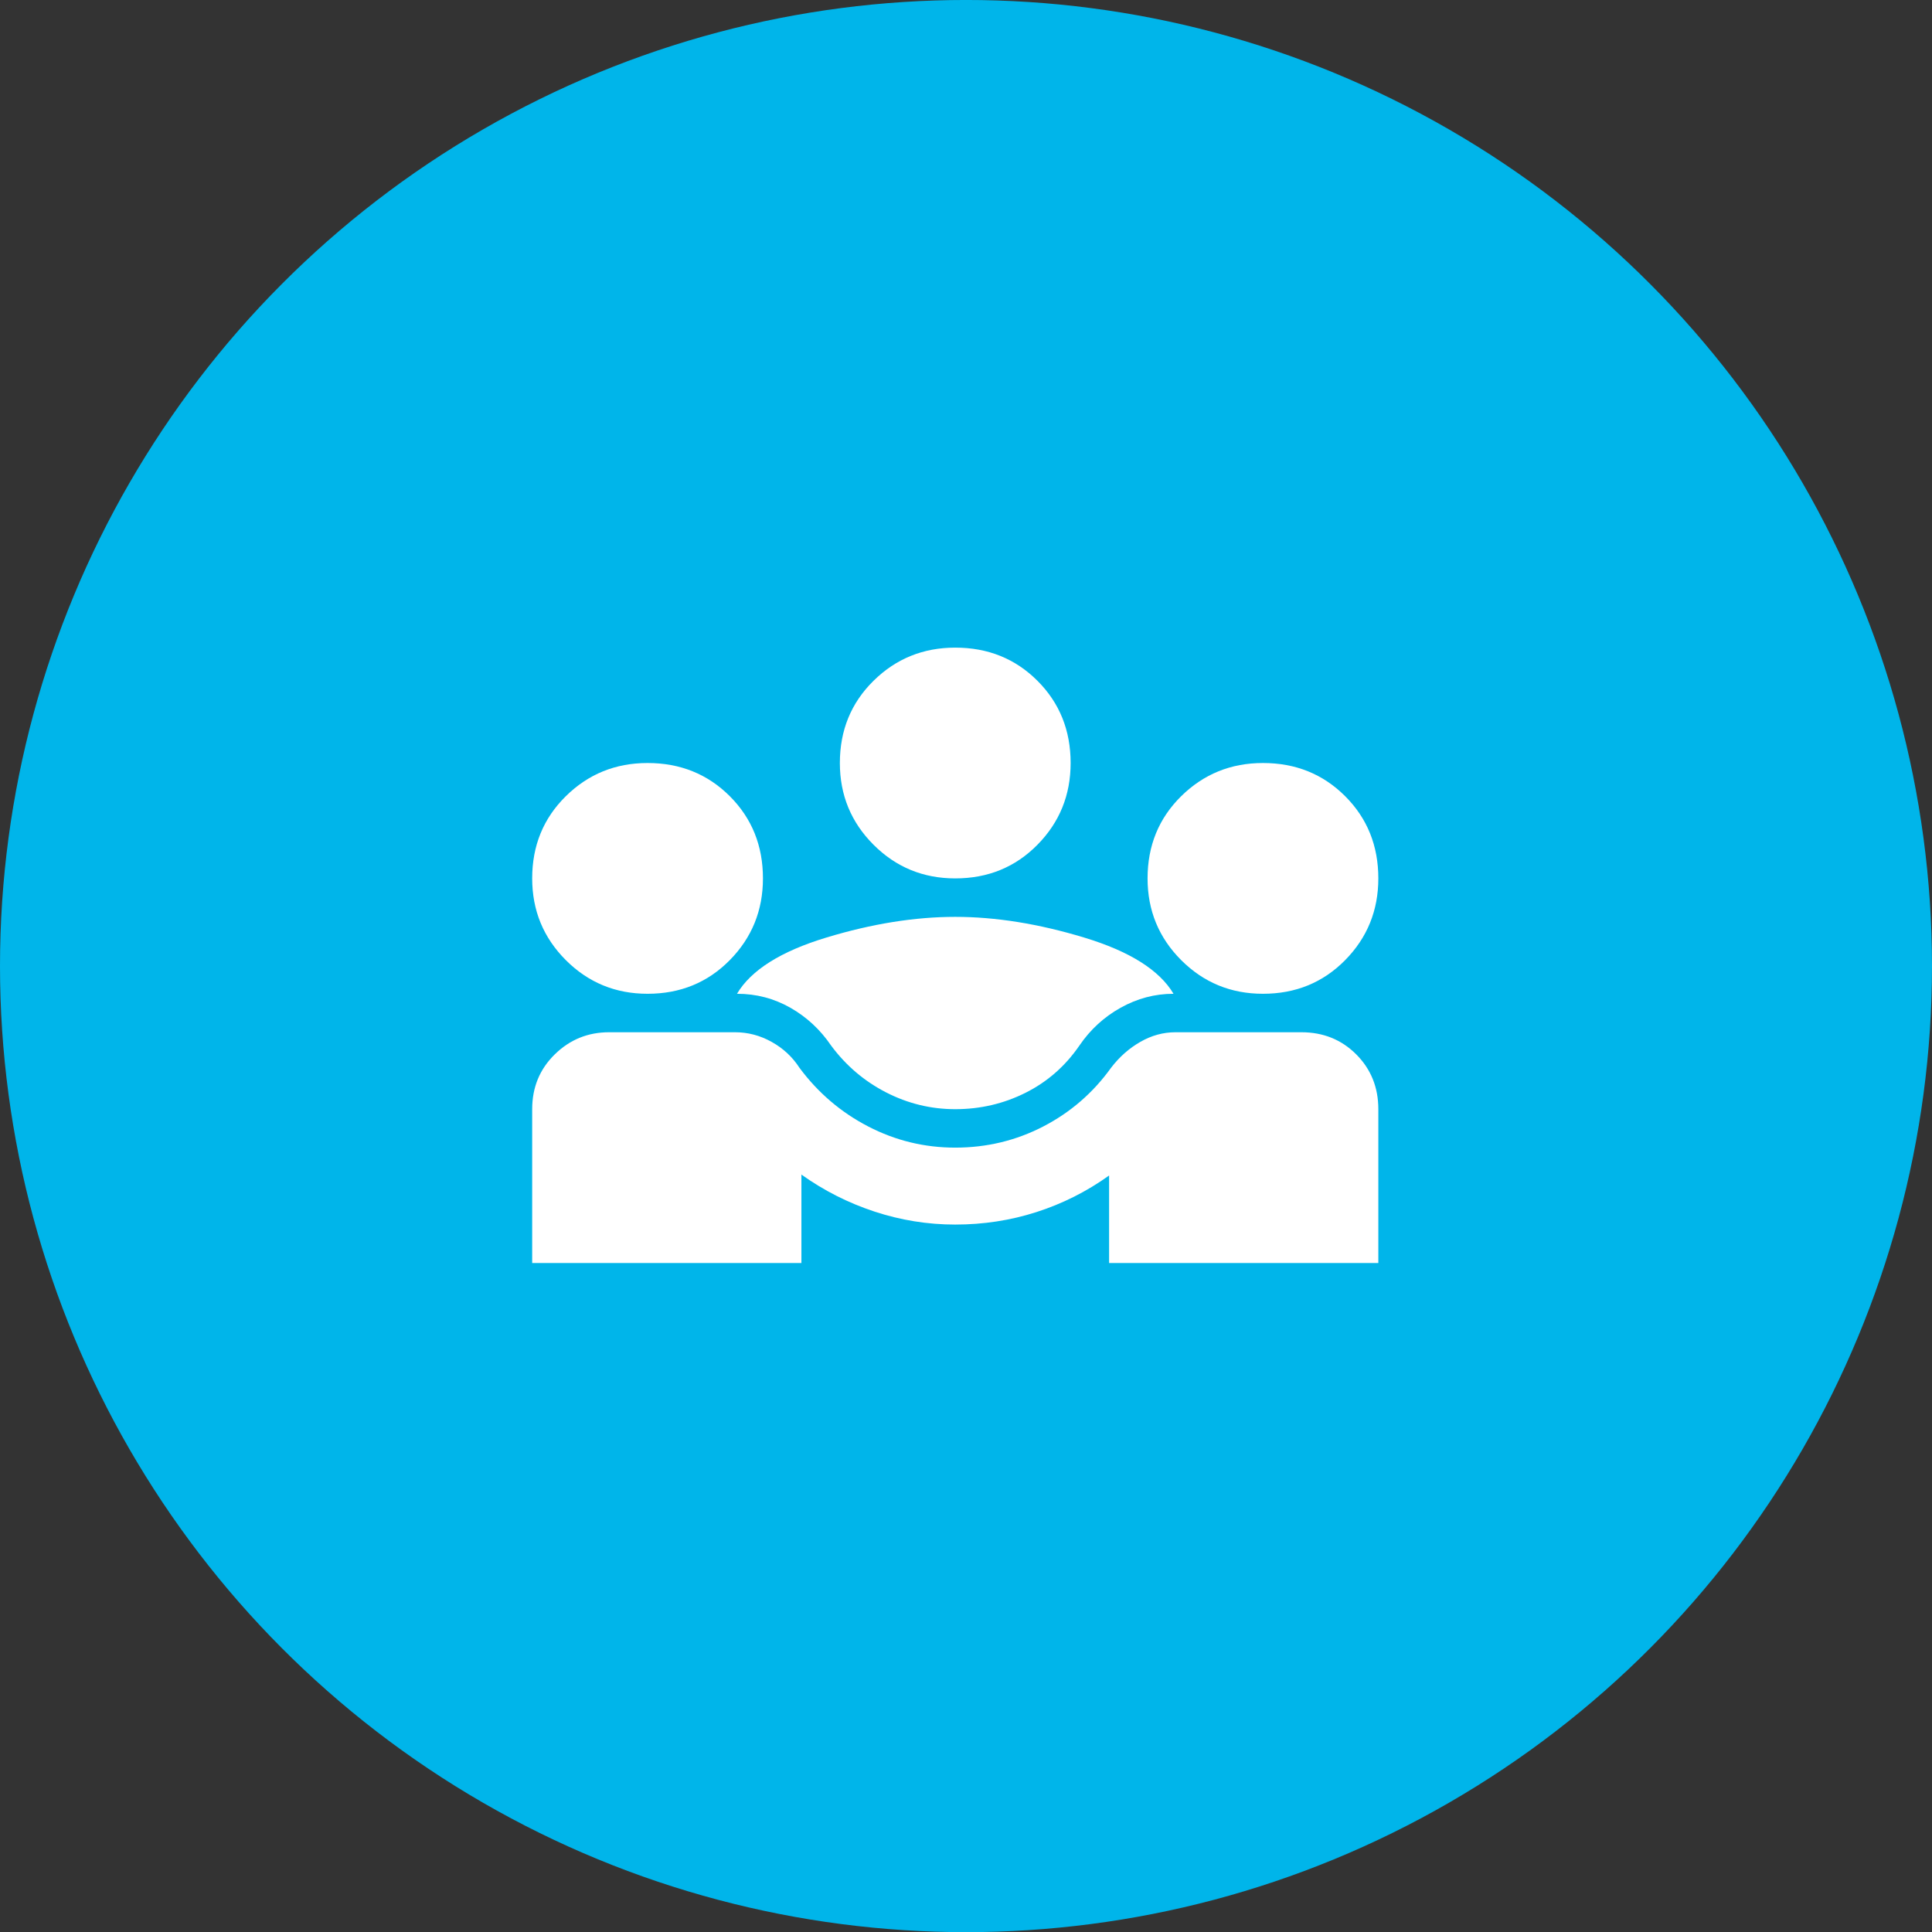
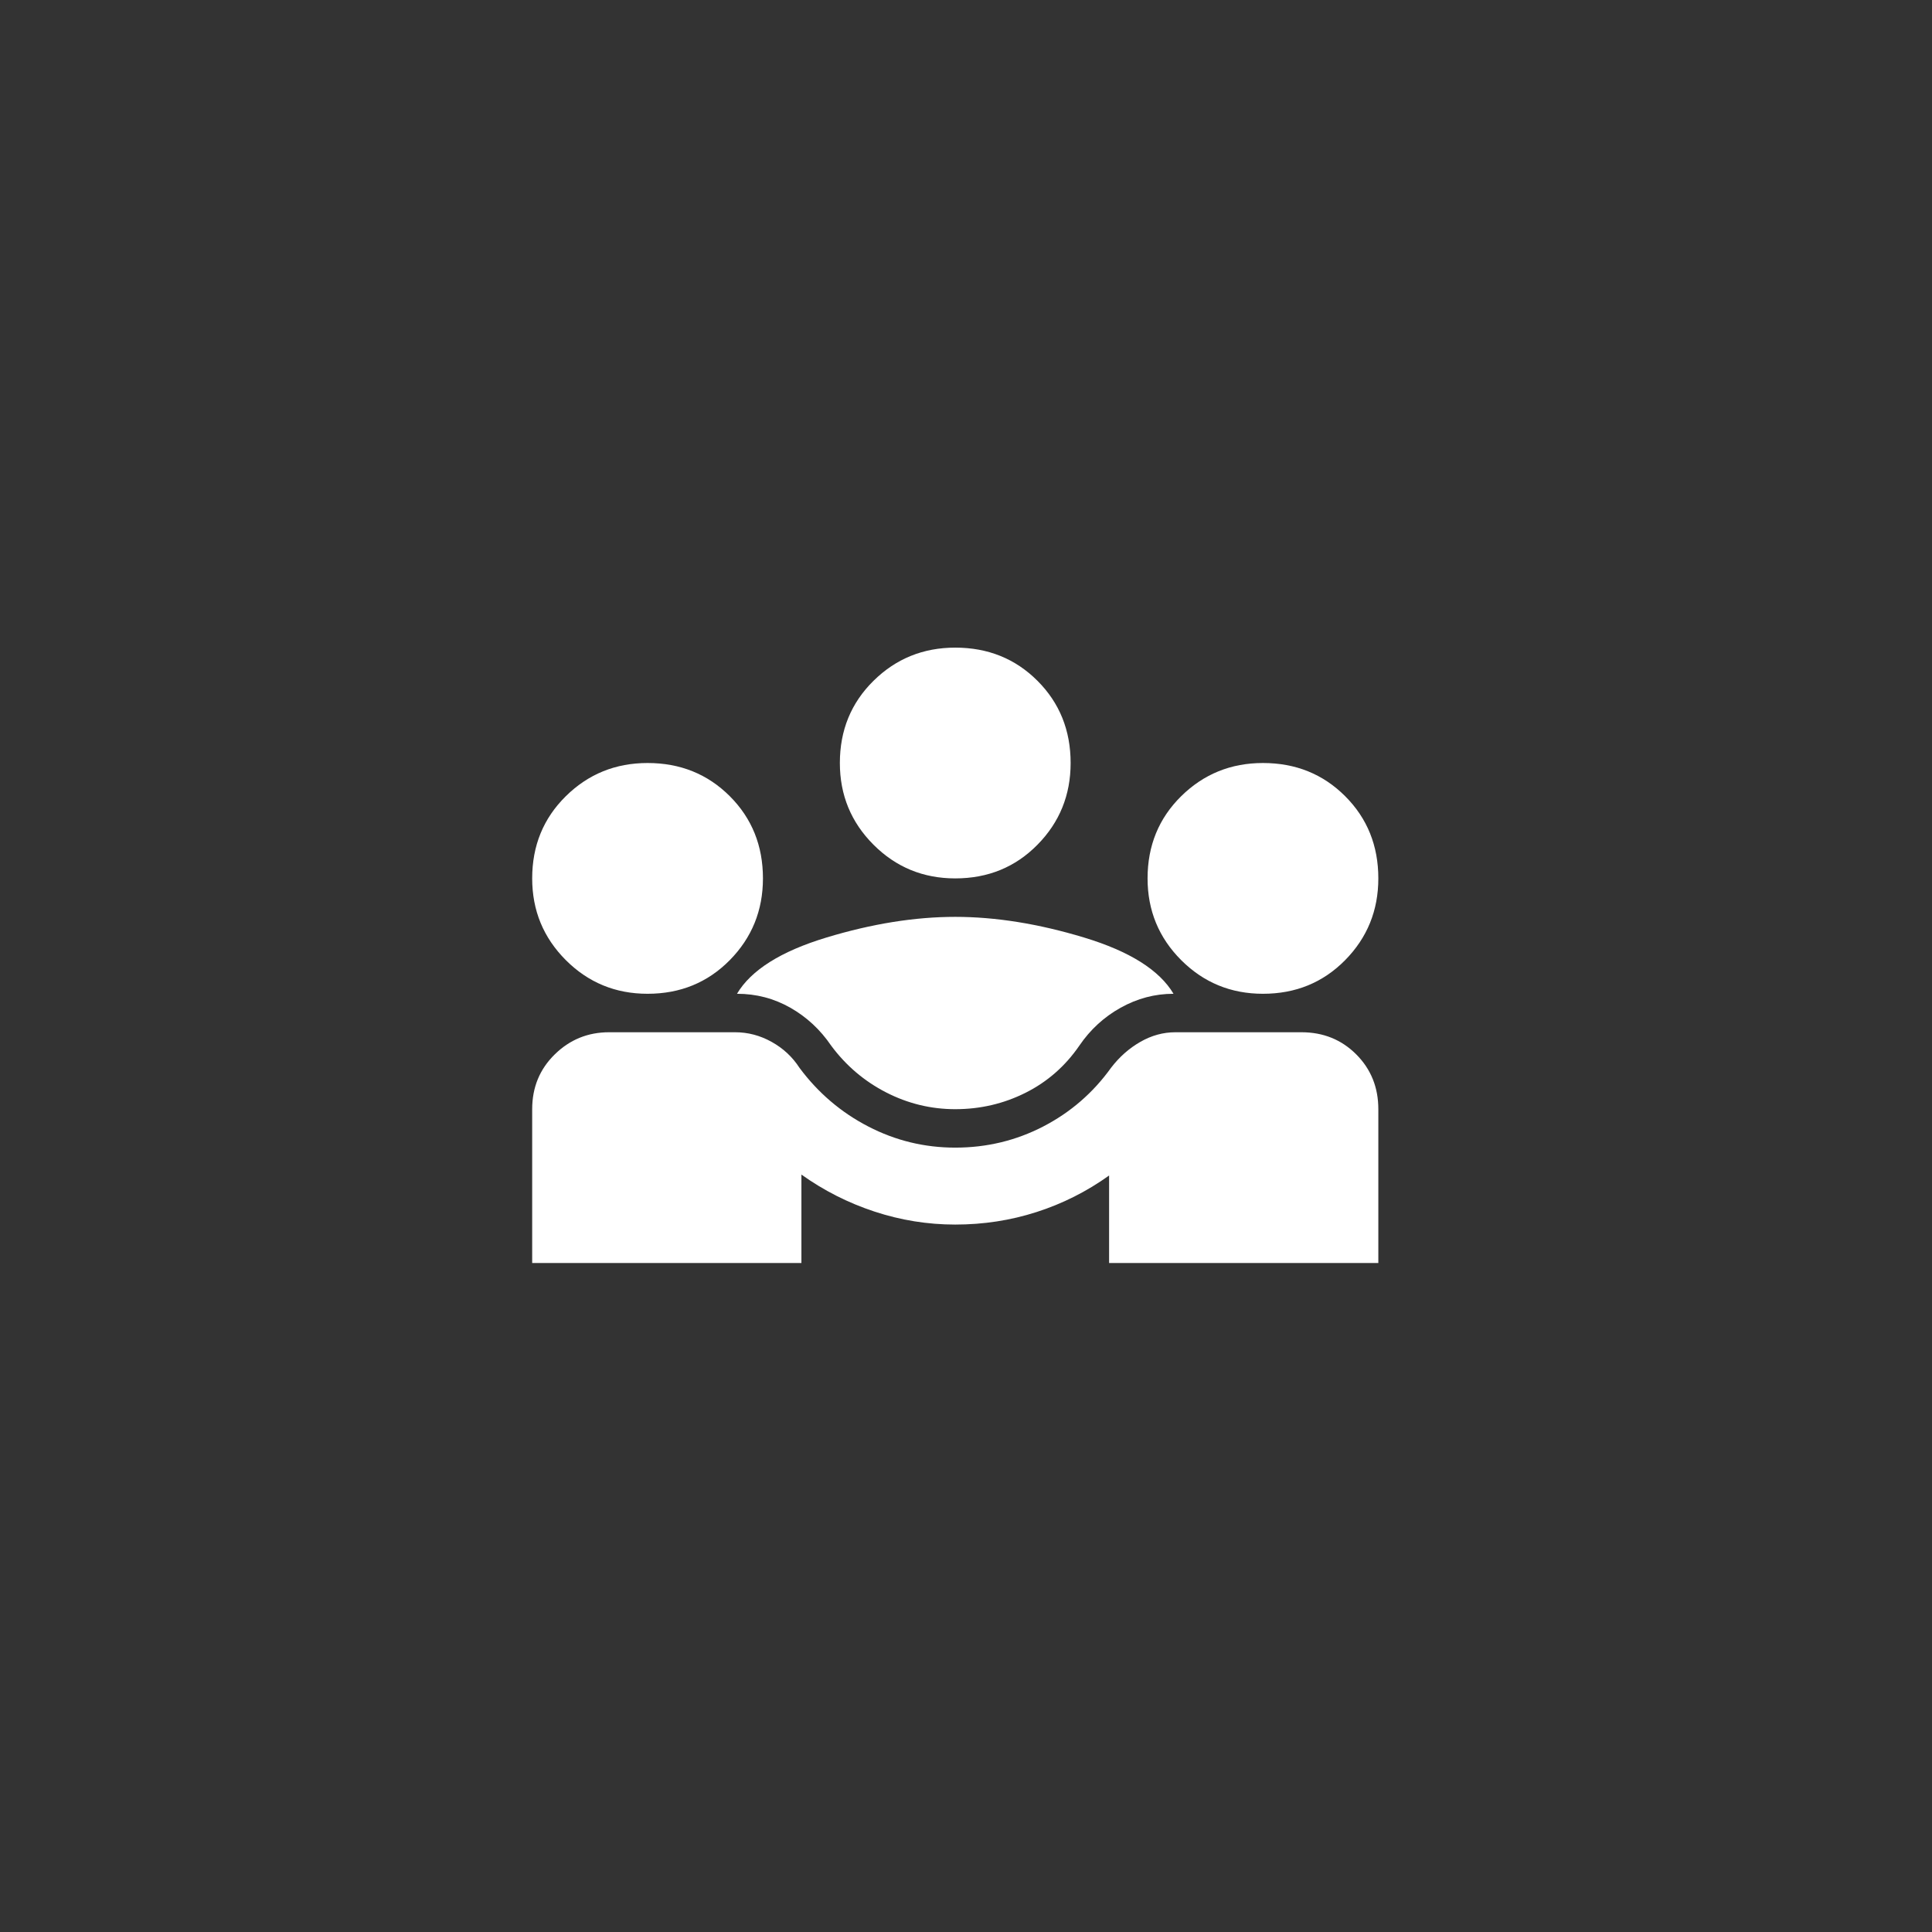
<svg xmlns="http://www.w3.org/2000/svg" width="90" height="90" viewBox="0 0 90 90" fill="none">
  <rect x="0" y="0" width="90" height="90" fill="#333333" stroke="none" />
-   <ellipse cx="45" cy="45.003" rx="45" ry="45.004" fill="#00B5EA" />
  <mask id="mask0_0_30895" style="mask-type:alpha" maskUnits="userSpaceOnUse" x="23" y="23" width="43" height="44">
    <rect x="23" y="23.002" width="43" height="43.004" fill="#D9D9D9" />
  </mask>
  <g mask="url(#mask0_0_30895)">
-     <path d="M24.791 58.837V51.67C24.791 50.654 25.142 49.803 25.844 49.116C26.545 48.429 27.389 48.086 28.374 48.086H34.242C34.839 48.086 35.407 48.235 35.944 48.534C36.482 48.833 36.915 49.236 37.243 49.743C38.109 50.908 39.177 51.819 40.446 52.476C41.715 53.133 43.066 53.461 44.499 53.461C45.962 53.461 47.329 53.133 48.598 52.476C49.867 51.819 50.919 50.908 51.756 49.743C52.144 49.236 52.599 48.833 53.122 48.534C53.644 48.235 54.189 48.086 54.757 48.086H60.624C61.64 48.086 62.491 48.429 63.178 49.116C63.864 49.803 64.208 50.654 64.208 51.67V58.837H51.666V54.76C50.621 55.507 49.494 56.074 48.284 56.462C47.075 56.851 45.813 57.045 44.499 57.045C43.215 57.045 41.961 56.843 40.737 56.44C39.513 56.037 38.378 55.462 37.333 54.716V58.837H24.791ZM44.499 51.67C43.365 51.67 42.29 51.408 41.274 50.886C40.259 50.363 39.408 49.639 38.721 48.713C38.214 47.967 37.579 47.377 36.818 46.944C36.056 46.511 35.227 46.294 34.332 46.294C34.989 45.189 36.377 44.316 38.497 43.674C40.617 43.032 42.618 42.711 44.499 42.711C46.381 42.711 48.381 43.032 50.501 43.674C52.622 44.316 54.01 45.189 54.667 46.294C53.801 46.294 52.98 46.511 52.203 46.944C51.427 47.377 50.785 47.967 50.278 48.713C49.62 49.669 48.784 50.4 47.769 50.908C46.754 51.416 45.664 51.67 44.499 51.67ZM30.166 46.294C28.673 46.294 27.404 45.772 26.359 44.727C25.314 43.681 24.791 42.412 24.791 40.919C24.791 39.396 25.314 38.119 26.359 37.089C27.404 36.059 28.673 35.544 30.166 35.544C31.689 35.544 32.965 36.059 33.996 37.089C35.026 38.119 35.541 39.396 35.541 40.919C35.541 42.412 35.026 43.681 33.996 44.727C32.965 45.772 31.689 46.294 30.166 46.294ZM58.833 46.294C57.34 46.294 56.071 45.772 55.025 44.727C53.98 43.681 53.458 42.412 53.458 40.919C53.458 39.396 53.98 38.119 55.025 37.089C56.071 36.059 57.34 35.544 58.833 35.544C60.356 35.544 61.632 36.059 62.662 37.089C63.693 38.119 64.208 39.396 64.208 40.919C64.208 42.412 63.693 43.681 62.662 44.727C61.632 45.772 60.356 46.294 58.833 46.294ZM44.499 40.919C43.006 40.919 41.737 40.397 40.692 39.351C39.647 38.306 39.124 37.037 39.124 35.544C39.124 34.021 39.647 32.744 40.692 31.714C41.737 30.684 43.006 30.169 44.499 30.169C46.022 30.169 47.299 30.684 48.329 31.714C49.359 32.744 49.874 34.021 49.874 35.544C49.874 37.037 49.359 38.306 48.329 39.351C47.299 40.397 46.022 40.919 44.499 40.919Z" fill="white" />
+     <path d="M24.791 58.837V51.67C24.791 50.654 25.142 49.803 25.844 49.116C26.545 48.429 27.389 48.086 28.374 48.086H34.242C34.839 48.086 35.407 48.235 35.944 48.534C36.482 48.833 36.915 49.236 37.243 49.743C38.109 50.908 39.177 51.819 40.446 52.476C41.715 53.133 43.066 53.461 44.499 53.461C45.962 53.461 47.329 53.133 48.598 52.476C49.867 51.819 50.919 50.908 51.756 49.743C52.144 49.236 52.599 48.833 53.122 48.534C53.644 48.235 54.189 48.086 54.757 48.086H60.624C61.64 48.086 62.491 48.429 63.178 49.116C63.864 49.803 64.208 50.654 64.208 51.67V58.837H51.666V54.76C50.621 55.507 49.494 56.074 48.284 56.462C47.075 56.851 45.813 57.045 44.499 57.045C43.215 57.045 41.961 56.843 40.737 56.44C39.513 56.037 38.378 55.462 37.333 54.716V58.837H24.791ZM44.499 51.67C43.365 51.67 42.29 51.408 41.274 50.886C40.259 50.363 39.408 49.639 38.721 48.713C38.214 47.967 37.579 47.377 36.818 46.944C36.056 46.511 35.227 46.294 34.332 46.294C34.989 45.189 36.377 44.316 38.497 43.674C40.617 43.032 42.618 42.711 44.499 42.711C46.381 42.711 48.381 43.032 50.501 43.674C52.622 44.316 54.01 45.189 54.667 46.294C53.801 46.294 52.98 46.511 52.203 46.944C51.427 47.377 50.785 47.967 50.278 48.713C49.62 49.669 48.784 50.4 47.769 50.908C46.754 51.416 45.664 51.67 44.499 51.67ZM30.166 46.294C28.673 46.294 27.404 45.772 26.359 44.727C25.314 43.681 24.791 42.412 24.791 40.919C24.791 39.396 25.314 38.119 26.359 37.089C27.404 36.059 28.673 35.544 30.166 35.544C31.689 35.544 32.965 36.059 33.996 37.089C35.026 38.119 35.541 39.396 35.541 40.919C35.541 42.412 35.026 43.681 33.996 44.727C32.965 45.772 31.689 46.294 30.166 46.294ZM58.833 46.294C57.34 46.294 56.071 45.772 55.025 44.727C53.98 43.681 53.458 42.412 53.458 40.919C53.458 39.396 53.98 38.119 55.025 37.089C56.071 36.059 57.34 35.544 58.833 35.544C60.356 35.544 61.632 36.059 62.662 37.089C63.693 38.119 64.208 39.396 64.208 40.919C64.208 42.412 63.693 43.681 62.662 44.727C61.632 45.772 60.356 46.294 58.833 46.294ZM44.499 40.919C43.006 40.919 41.737 40.397 40.692 39.351C39.647 38.306 39.124 37.037 39.124 35.544C39.124 34.021 39.647 32.744 40.692 31.714C41.737 30.684 43.006 30.169 44.499 30.169C46.022 30.169 47.299 30.684 48.329 31.714C49.359 32.744 49.874 34.021 49.874 35.544C49.874 37.037 49.359 38.306 48.329 39.351C47.299 40.397 46.022 40.919 44.499 40.919" fill="white" />
  </g>
</svg>